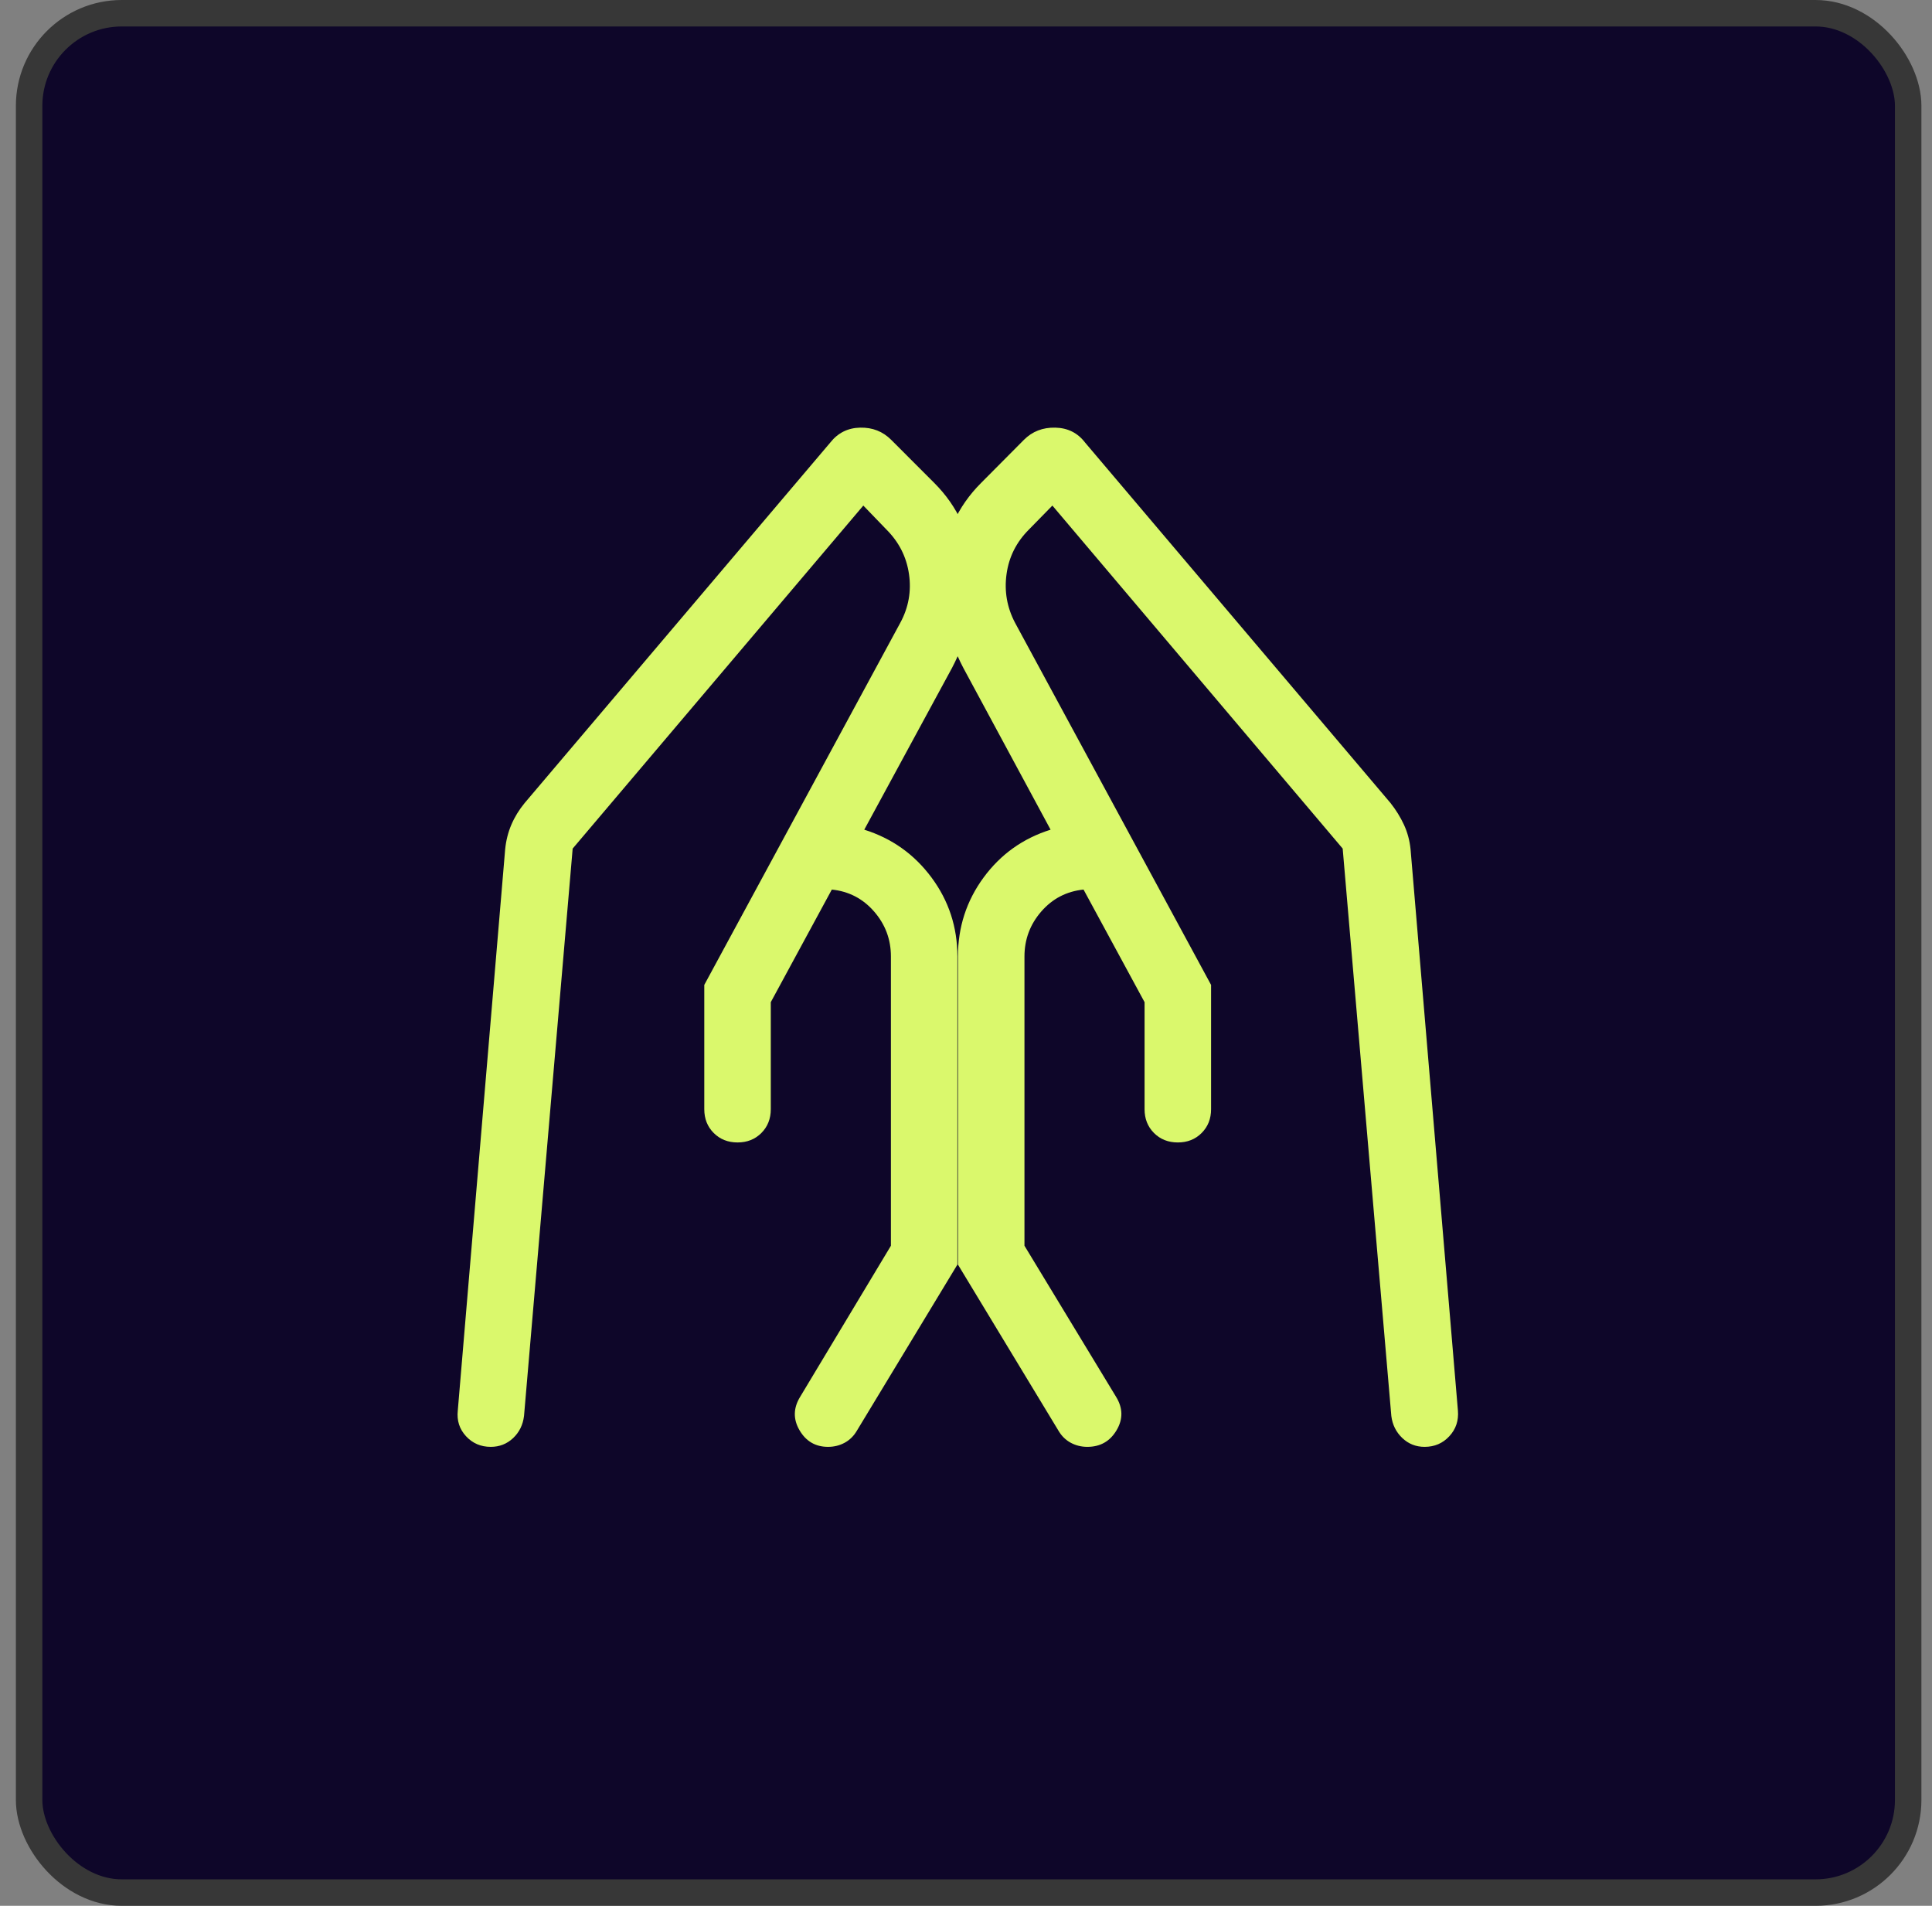
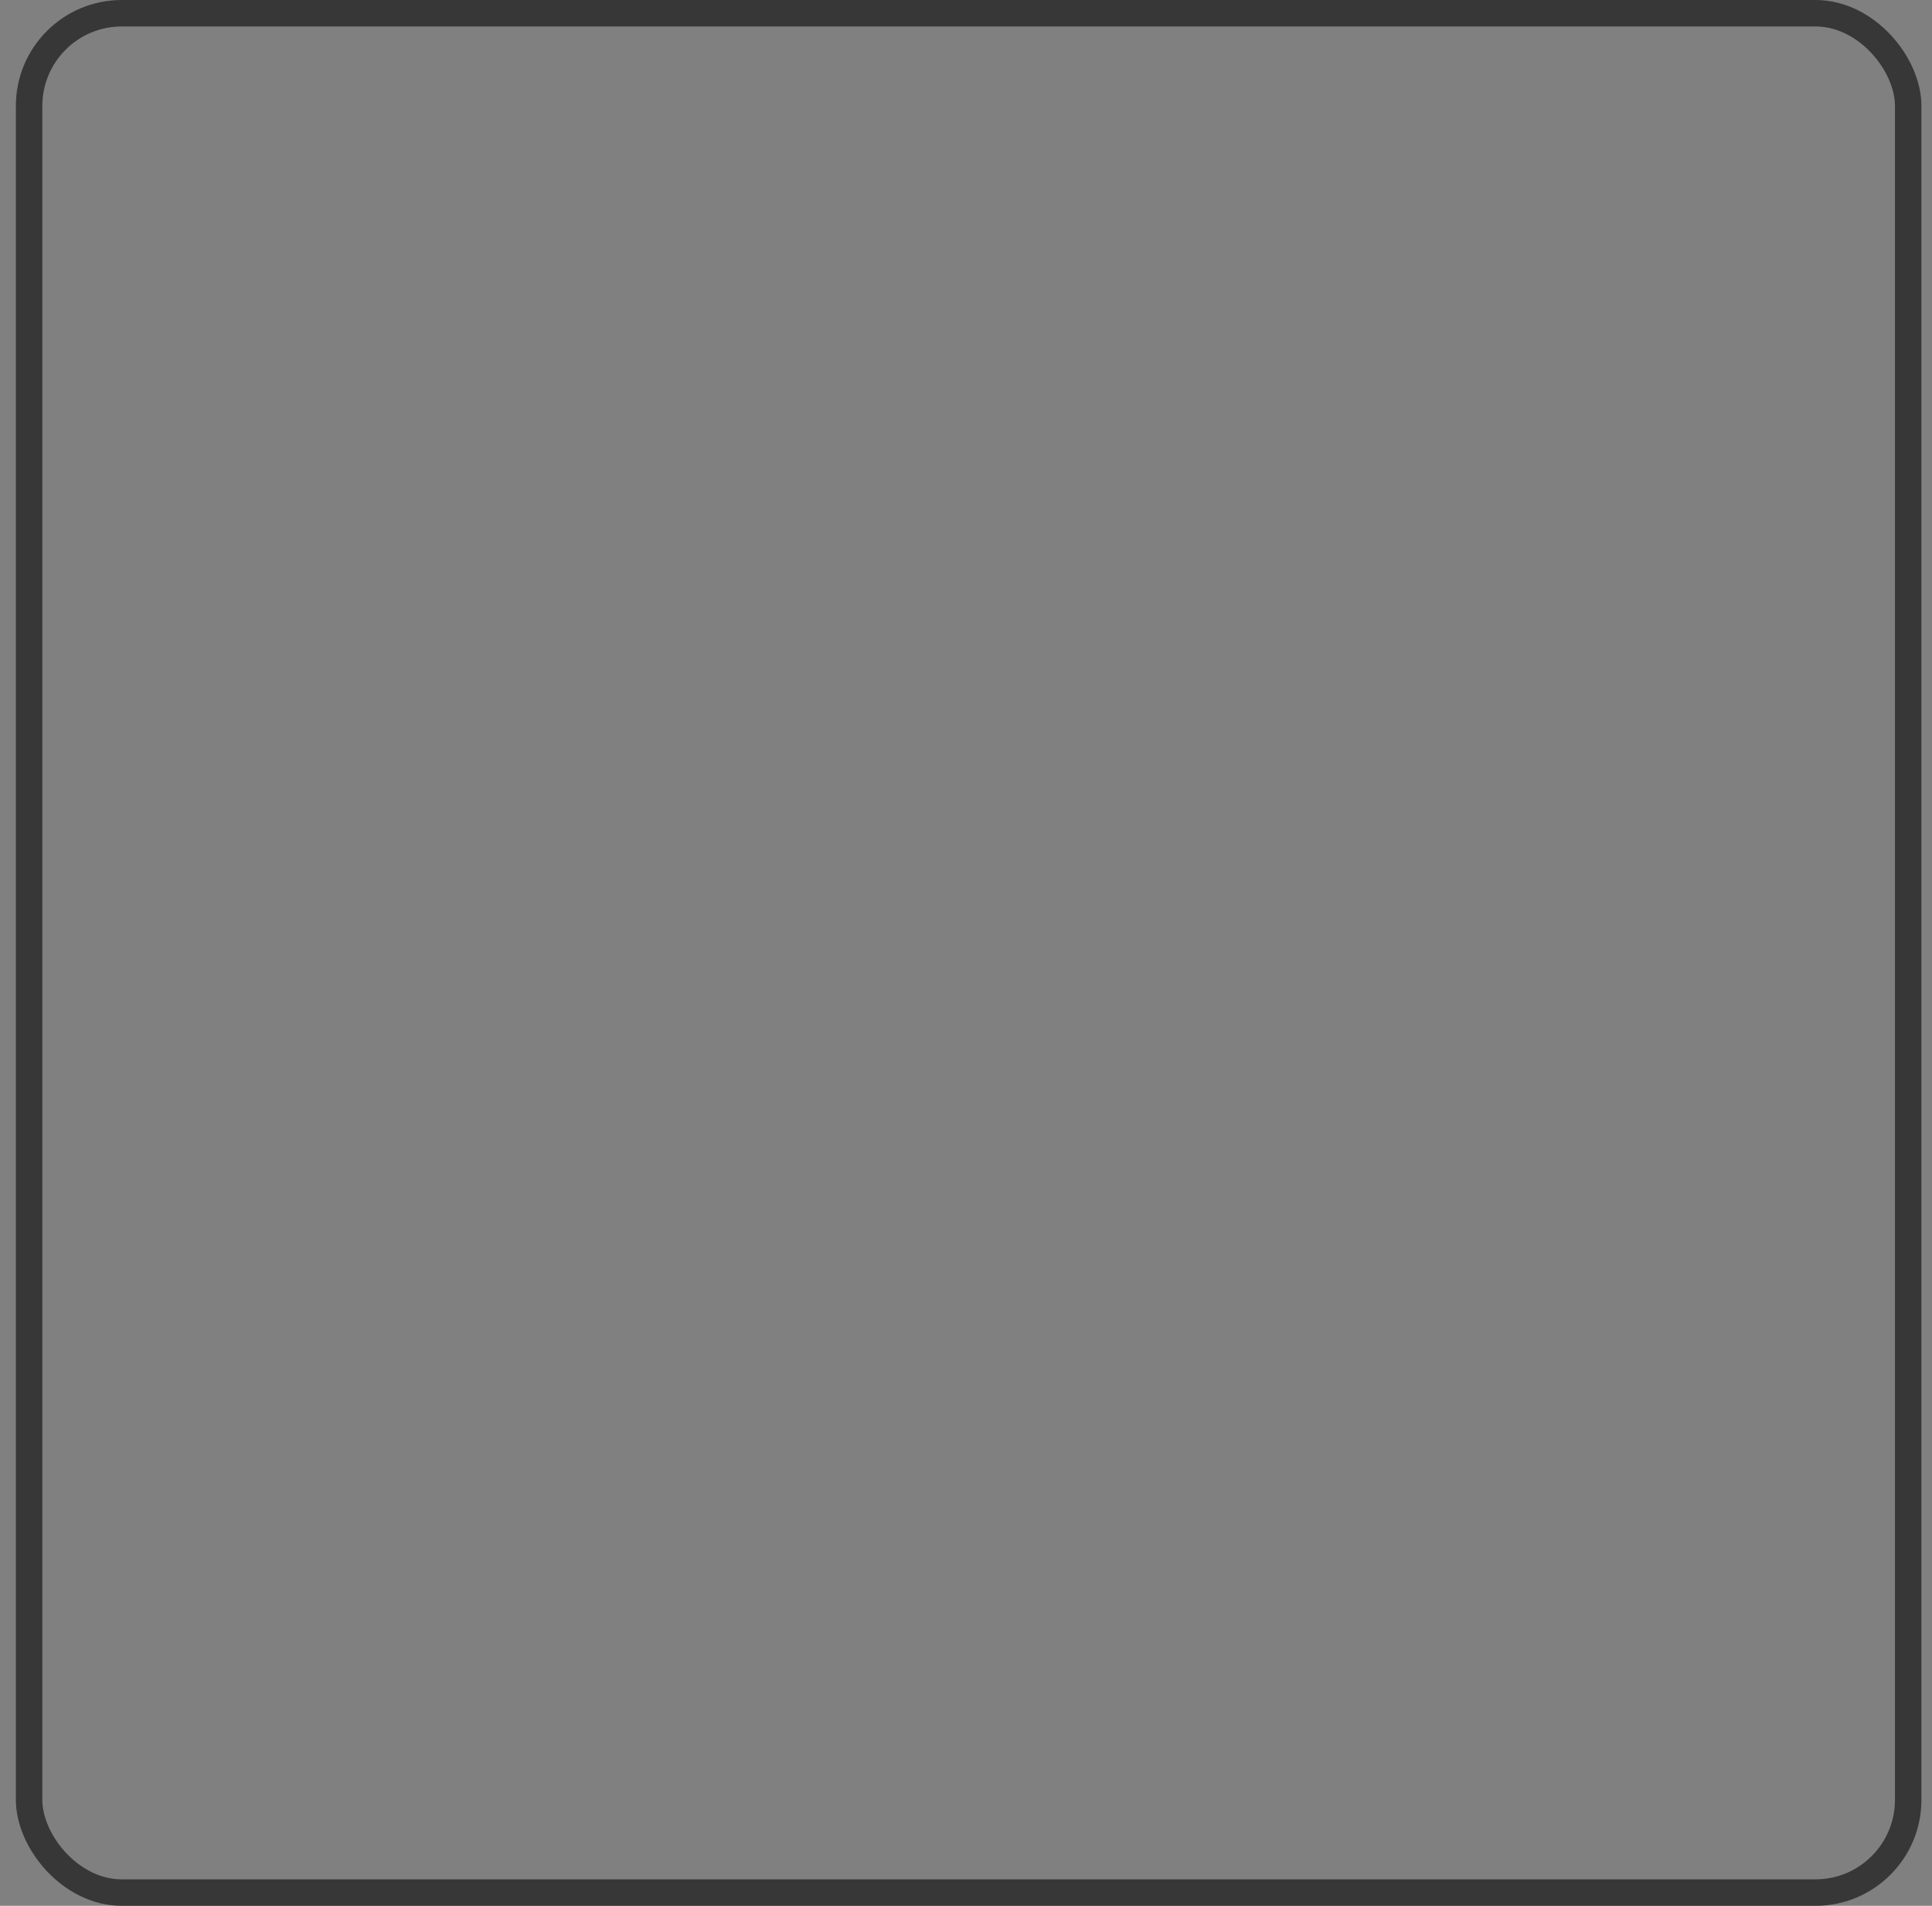
<svg xmlns="http://www.w3.org/2000/svg" width="73" height="72" viewBox="0 0 73 72" fill="none">
  <rect x="0" y="0" width="73" height="72" fill="#808080" stroke="none" />
-   <rect x="1.1" y="0.5" width="71" height="71" rx="3.5" fill="#0E0629" />
  <rect x="1.1" y="0.5" width="71" height="71" rx="3.5" stroke="#373737" />
  <mask id="mask0_2021_6804" style="mask-type:alpha" maskUnits="userSpaceOnUse" x="12" y="11" width="49" height="49">
    <rect x="12.175" y="11.661" width="48" height="48" fill="#D9D9D9" />
  </mask>
  <g mask="url(#mask0_2021_6804)">
-     <path d="M45.76 37.209V41.904C45.76 42.267 45.641 42.566 45.403 42.804C45.166 43.042 44.866 43.161 44.503 43.161C44.141 43.161 43.841 43.042 43.603 42.804C43.366 42.566 43.247 42.267 43.247 41.904V37.861L40.941 33.607C40.3 33.673 39.768 33.949 39.344 34.436C38.921 34.923 38.709 35.49 38.709 36.135V47.063L42.17 52.77C42.431 53.193 42.438 53.614 42.19 54.032C41.943 54.451 41.574 54.661 41.085 54.661C40.858 54.661 40.649 54.609 40.457 54.506C40.266 54.402 40.113 54.252 39.998 54.057L36.196 47.776V36.135C36.196 35.026 36.519 34.032 37.164 33.153C37.809 32.275 38.653 31.672 39.696 31.345L36.402 25.238C35.787 24.069 35.518 22.838 35.596 21.543C35.673 20.249 36.167 19.147 37.077 18.238L38.687 16.618C39.005 16.299 39.401 16.145 39.873 16.156C40.344 16.166 40.72 16.354 40.998 16.718L52.539 30.336C52.744 30.595 52.914 30.869 53.048 31.158C53.181 31.446 53.265 31.756 53.298 32.089L55.087 53.293C55.118 53.669 55.011 53.991 54.763 54.259C54.516 54.527 54.204 54.661 53.828 54.661C53.499 54.661 53.217 54.549 52.983 54.325C52.749 54.101 52.612 53.824 52.571 53.495L50.733 32.059L39.764 19.1L38.876 20.007C38.403 20.48 38.121 21.041 38.032 21.69C37.942 22.338 38.05 22.952 38.355 23.531L45.76 37.209ZM26.611 37.209L34.016 23.531C34.33 22.952 34.44 22.338 34.346 21.69C34.252 21.041 33.968 20.48 33.495 20.007L32.62 19.1L21.638 32.059L19.8 53.493C19.759 53.83 19.622 54.109 19.388 54.33C19.154 54.55 18.872 54.661 18.543 54.661C18.167 54.661 17.856 54.527 17.608 54.259C17.361 53.991 17.257 53.669 17.297 53.293L19.087 32.089C19.12 31.756 19.198 31.446 19.321 31.158C19.444 30.869 19.612 30.595 19.825 30.336L31.373 16.718C31.66 16.354 32.036 16.166 32.5 16.156C32.965 16.145 33.357 16.299 33.675 16.618L35.294 18.238C36.204 19.147 36.698 20.249 36.775 21.543C36.853 22.838 36.584 24.069 35.969 25.238L32.656 31.345C33.699 31.672 34.546 32.275 35.198 33.153C35.849 34.032 36.175 35.026 36.175 36.135V47.776L32.373 54.057C32.258 54.252 32.106 54.402 31.915 54.506C31.725 54.609 31.516 54.661 31.288 54.661C30.813 54.661 30.453 54.451 30.209 54.032C29.965 53.614 29.974 53.193 30.234 52.77L33.663 47.063V36.135C33.663 35.49 33.451 34.923 33.027 34.436C32.603 33.949 32.071 33.673 31.43 33.607L29.124 37.861V41.904C29.124 42.267 29.005 42.566 28.768 42.804C28.53 43.042 28.23 43.161 27.868 43.161C27.506 43.161 27.206 43.042 26.968 42.804C26.73 42.566 26.611 42.267 26.611 41.904V37.209Z" fill="#DAF86C" />
-   </g>
+     </g>
</svg>